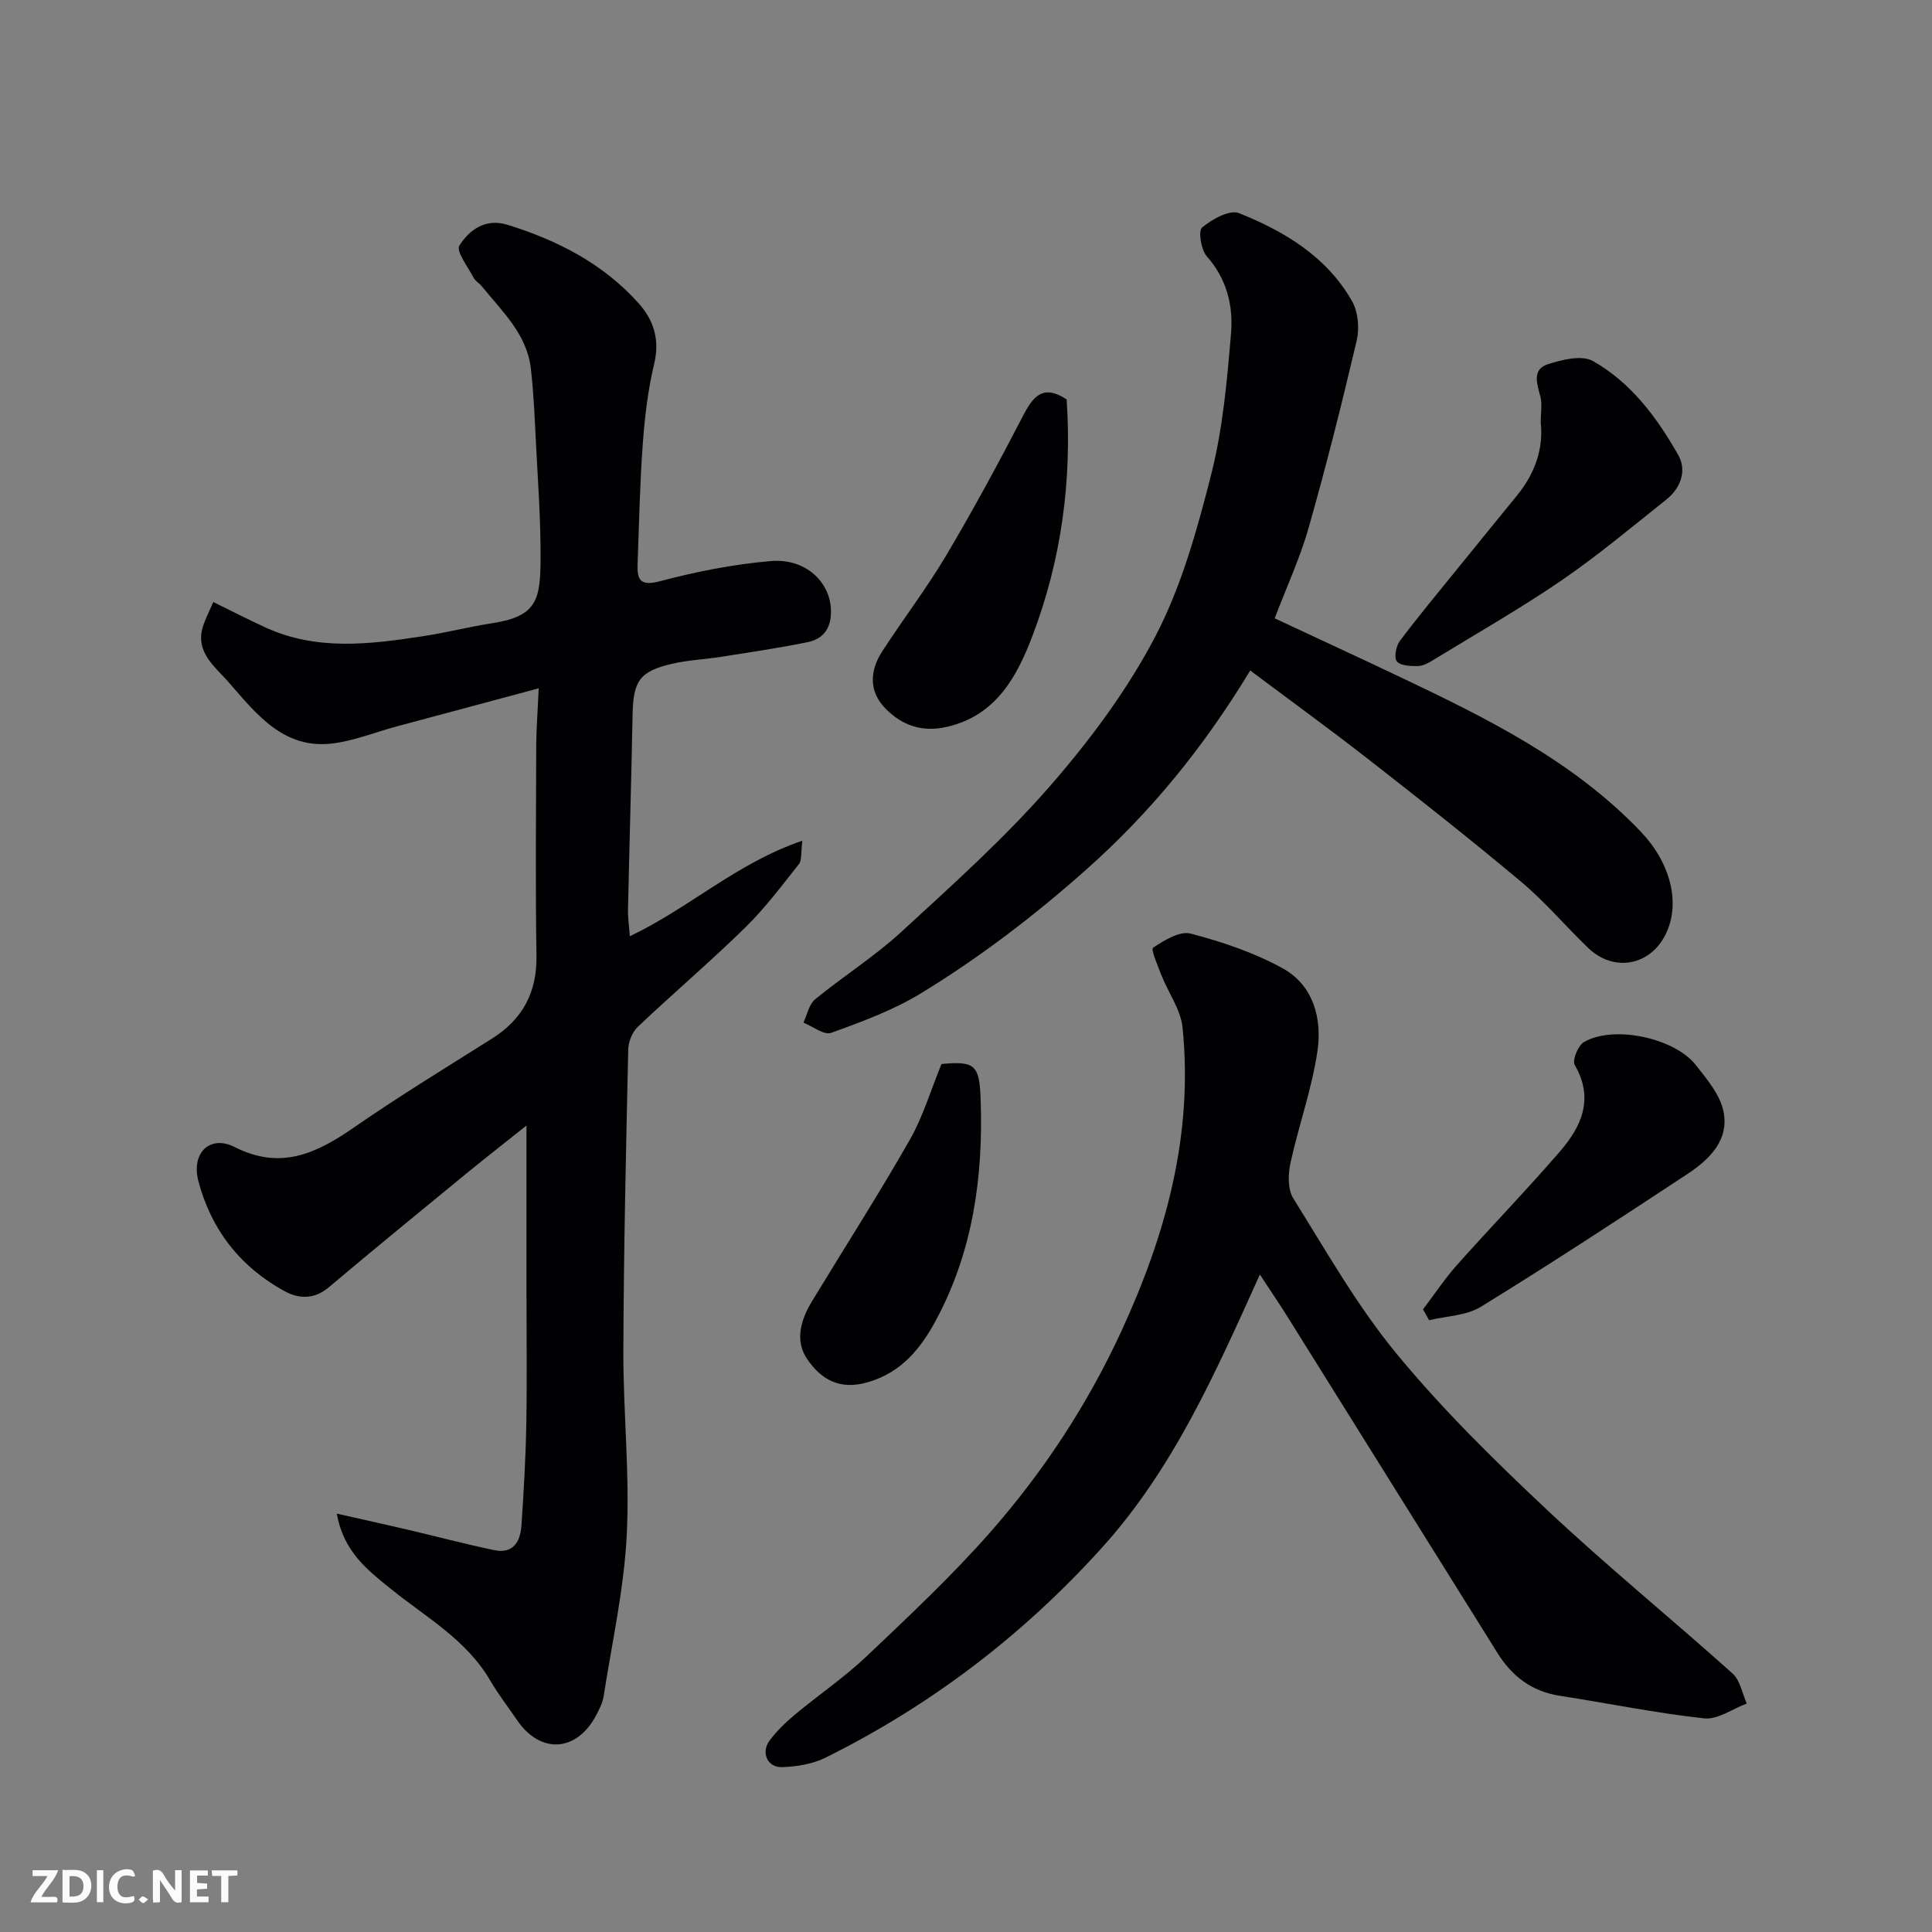
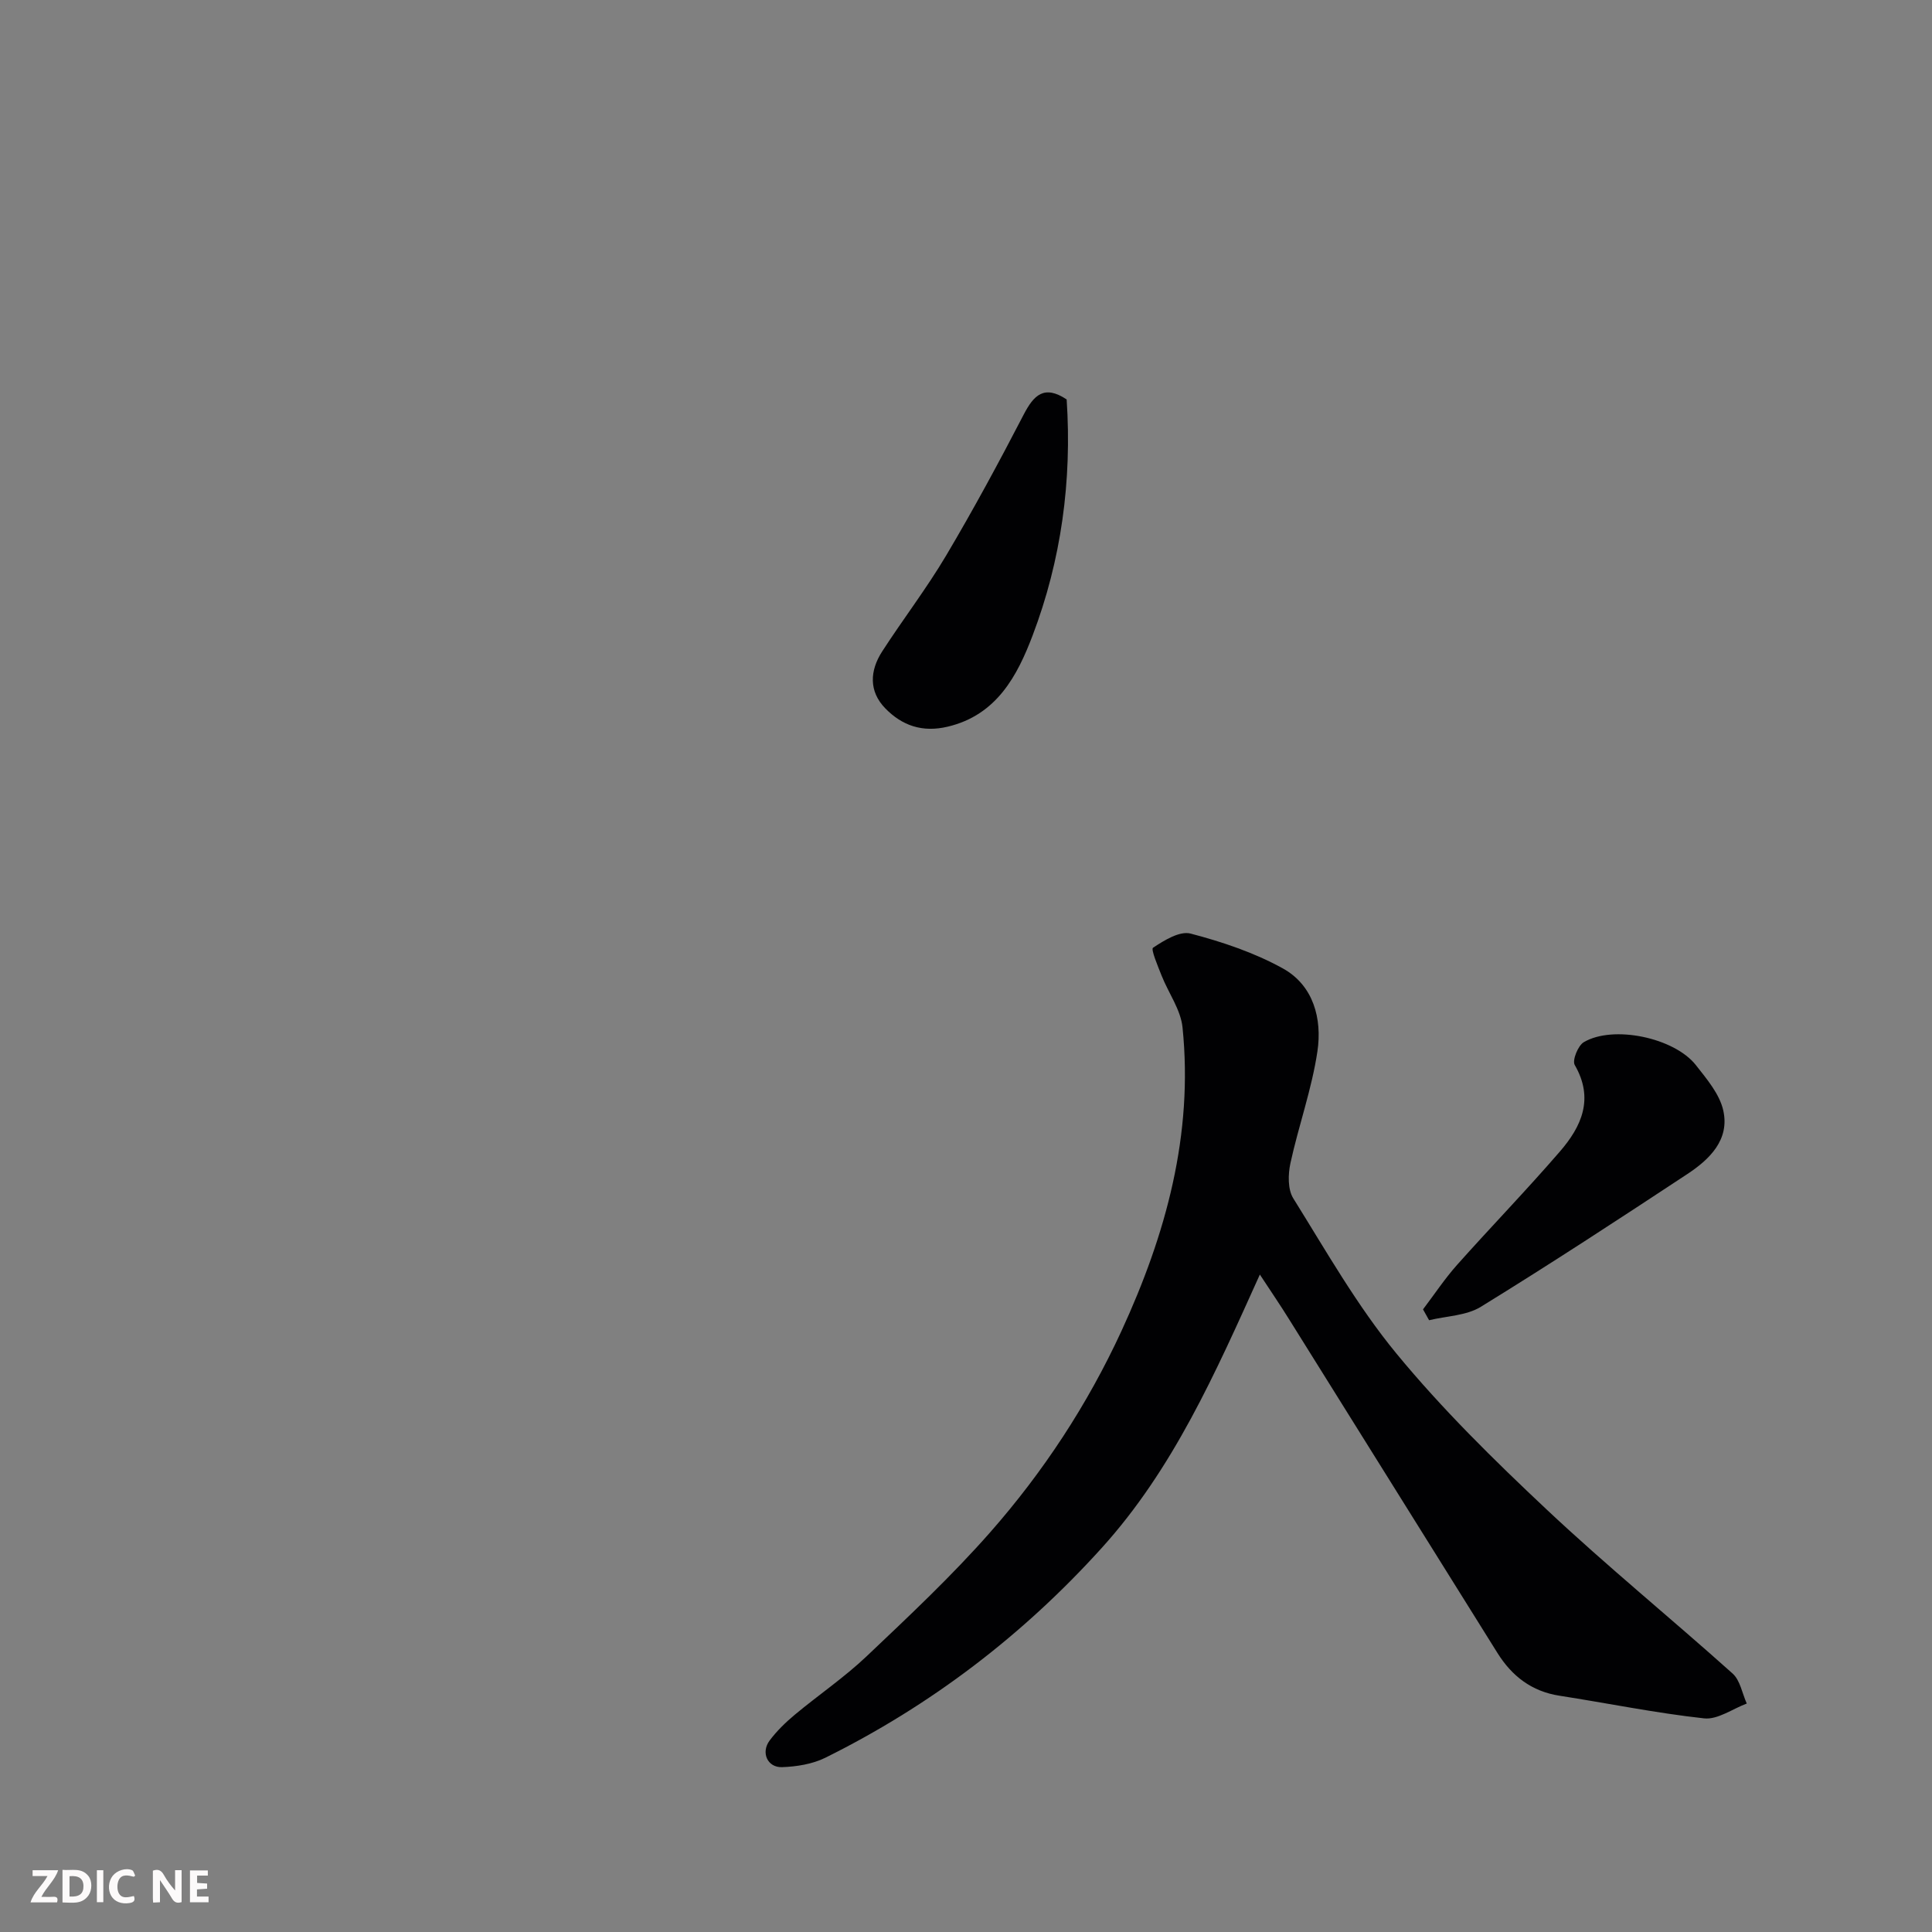
<svg xmlns="http://www.w3.org/2000/svg" enable-background="new 0 0 400 400" viewBox="0 0 400 400">
  <rect x="0" y="0" width="400" height="400" fill="#808080" stroke="none" />
-   <path d="m111.53 142.51c-10.84 2.91-20.07 5.37-29.3 7.86-4.39 1.18-8.7 2.93-13.16 3.53-10.42 1.4-16.11-6.25-21.9-12.84-2.65-3.02-6.77-6.05-5.18-11.25.53-1.73 1.39-3.35 2.17-5.17 4.13 2.02 7.46 3.75 10.87 5.3 10.58 4.83 21.54 3.46 32.47 1.79 4.83-.73 9.58-1.95 14.4-2.7 9.34-1.44 10-4.86 10.02-13.7.02-7.76-.54-15.53-.94-23.29-.27-5.27-.47-10.56-1.08-15.79-.83-7.08-5.94-11.78-10.13-16.96-.52-.64-1.35-1.09-1.72-1.8-1.16-2.22-3.67-5.47-2.95-6.62 2.05-3.28 5.41-5.75 10-4.32 10.33 3.21 19.72 8.01 27.06 16.17 3.21 3.57 4.48 7.61 3.27 12.66-1.29 5.39-1.94 10.97-2.35 16.51-.6 8.25-.77 16.53-1.07 24.79-.12 3.21.38 4.78 4.61 3.66 7.52-1.99 15.27-3.53 23.01-4.18 7.05-.59 12.1 4.19 12.4 9.89.19 3.71-1.31 6.19-4.86 6.91-5.9 1.2-11.87 2.08-17.82 3.02-3.4.54-6.88.67-10.21 1.45-6.73 1.56-8.04 3.57-8.17 10.57-.26 13.43-.66 26.86-.95 40.3-.04 1.72.23 3.45.38 5.54 12.4-5.91 22.17-15.18 35.72-19.78-.33 2.5-.07 4.03-.72 4.85-3.57 4.51-7.05 9.15-11.14 13.16-7.2 7.04-14.88 13.58-22.2 20.51-1.14 1.08-1.95 3.08-1.99 4.68-.46 20.76-.94 41.53-1.01 62.29-.05 12.76 1.35 25.57.7 38.28-.57 11.19-3.06 22.28-4.79 33.4-.19 1.26-.82 2.48-1.4 3.63-4.01 7.91-11.67 8.45-16.57 1.2-1.83-2.7-3.86-5.29-5.49-8.1-4.96-8.53-13.4-13.16-20.72-19.1-4.65-3.77-9.66-7.56-11.06-15.48 5.3 1.2 9.94 2.21 14.57 3.3 6.01 1.41 11.98 3 18.03 4.26 3.91.82 5.41-1.76 5.63-5.1.46-6.92.88-13.86 1-20.79.17-9.33.04-18.66.04-27.99 0-11.22 0-22.44 0-34.03-4.03 3.22-8.33 6.57-12.55 10.02-9.52 7.8-19.04 15.6-28.45 23.53-2.96 2.49-6.19 2.31-9.01.78-9.18-4.98-15.26-12.74-17.91-22.8-1.54-5.83 2.35-9.68 7.5-7.08 9.7 4.91 17.1 1.21 24.88-4.17 9.24-6.4 18.86-12.26 28.37-18.26 6.36-4.01 9.36-9.55 9.24-17.18-.23-14.49-.09-28.99-.05-43.49.01-3.29.28-6.59.51-11.87z" fill="#010103" />
+   <path d="m111.53 142.51z" fill="#010103" />
  <path d="m260.84 263.88c-9.2 20.38-17.92 40.23-32.77 56.64-16.36 18.09-35.38 32.58-57.19 43.4-2.67 1.32-5.93 1.84-8.95 1.95-3.04.11-4.44-3.03-2.59-5.51 1.48-1.98 3.31-3.76 5.22-5.35 4.91-4.09 10.24-7.71 14.86-12.09 8.75-8.3 17.59-16.59 25.54-25.62 11.04-12.55 20.18-26.45 27.23-41.74 9.22-20.01 14.9-40.66 12.64-62.84-.37-3.67-2.9-7.11-4.32-10.7-.78-1.97-2.27-5.48-1.79-5.8 2.31-1.53 5.53-3.53 7.79-2.93 6.56 1.72 13.18 3.94 19.09 7.21 6.37 3.53 8.15 10.46 7.16 17.16-1.16 7.82-3.9 15.4-5.59 23.16-.5 2.31-.57 5.42.58 7.27 6.81 10.92 13.22 22.25 21.36 32.14 9.47 11.5 20.21 22.06 31.09 32.28 12.47 11.72 25.77 22.55 38.52 33.98 1.57 1.41 1.98 4.11 2.93 6.21-2.95 1.1-6.04 3.38-8.84 3.07-10.03-1.1-19.95-3.14-29.94-4.69-5.75-.89-9.84-4.06-12.82-8.82-14.36-22.95-28.66-45.93-43.01-68.88-1.94-3.14-4.04-6.2-6.2-9.5z" fill="#010103" />
-   <path d="m258.85 138.82c-9.71 16-20.67 29.43-34.02 41.28-10.75 9.54-22.02 18.16-34.2 25.58-5.74 3.49-12.21 5.87-18.56 8.16-1.46.53-3.79-1.34-5.73-2.11.78-1.64 1.15-3.78 2.42-4.83 5.82-4.78 12.26-8.83 17.79-13.91 10.56-9.71 21.33-19.35 30.74-30.13 8.33-9.54 16.11-19.98 21.94-31.16 5.42-10.39 8.65-22.11 11.56-33.57 2.39-9.45 3.26-19.34 4.08-29.1.48-5.72-.87-11.29-5.02-15.97-1.2-1.35-1.8-5.28-.96-5.97 2.06-1.71 5.71-3.74 7.65-2.96 9.44 3.79 18.18 9.03 23.4 18.25 1.25 2.21 1.54 5.59.95 8.12-3.04 12.98-6.3 25.91-9.94 38.74-1.76 6.21-4.51 12.14-7.04 18.78 8.57 4 17.13 7.96 25.65 12 18.08 8.59 36.04 17.38 50.15 32.17 6.03 6.31 8.38 14.71 5.13 21.28-3.2 6.47-10.71 7.88-16 2.81-4.69-4.49-8.91-9.53-13.87-13.69-10.42-8.74-21.11-17.16-31.84-25.53-7.99-6.23-16.19-12.17-24.28-18.24z" fill="#010103" />
-   <path d="m318.99 87.51c0-2.15.34-3.9-.08-5.45-.71-2.64-1.74-5.59 1.55-6.65 2.95-.95 7.04-1.96 9.34-.66 7.87 4.44 13.25 11.69 17.65 19.43 1.85 3.24.54 6.88-2.48 9.27-7.15 5.69-14.18 11.59-21.71 16.74-8.59 5.87-17.66 11.04-26.54 16.47-.96.59-2.09 1.22-3.15 1.24-1.51.02-3.58-.04-4.36-.96-.63-.74-.19-3.16.6-4.22 3.82-5.1 7.91-10 11.92-14.95 4.11-5.08 8.25-10.15 12.38-15.22 3.69-4.54 5.47-9.66 4.88-15.04z" fill="#010103" />
  <path d="m294.62 271.09c2.34-3.08 4.48-6.32 7.04-9.2 7.03-7.89 14.39-15.48 21.3-23.48 4.48-5.18 7.12-10.94 3.07-17.92-.55-.95.67-4.01 1.88-4.72 6.07-3.59 18.75-.94 23.22 4.77 2.25 2.87 4.89 5.97 5.65 9.35 1.37 6.07-2.82 10.14-7.43 13.18-14.15 9.33-28.33 18.61-42.76 27.49-3 1.85-7.11 1.9-10.71 2.78-.41-.75-.83-1.5-1.26-2.25z" fill="#010103" />
  <path d="m220.84 82.7c1.12 16.86-1.12 33.26-7.05 48.87-3.14 8.26-7.39 16.47-17.58 18.88-5.26 1.25-9.45-.23-12.92-3.79-3.45-3.54-3.21-7.82-.65-11.78 4.33-6.7 9.21-13.05 13.27-19.9 5.65-9.53 10.93-19.3 16.03-29.14 2.08-4 4.21-6.25 8.9-3.14z" fill="#010103" />
-   <path d="m194.93 220.29c7.05-.66 7.86.24 8.11 7.56.54 15.96-1.66 31.4-9.31 45.58-3.06 5.67-7.03 10.7-14.03 12.74-5.89 1.72-9.75-.61-12.59-4.8-2.6-3.83-1.31-8.14 1-11.95 6.75-11.12 13.77-22.08 20.22-33.37 2.77-4.86 4.39-10.38 6.6-15.76z" fill="#010103" />
  <g fill="#fcfafa">
    <path d="m37.59 393.81c-.92.31-1.52.05-2-.78-.7-1.2-1.52-2.34-2.47-3.78v4.59c-.55.03-.95.05-1.41.07-.03-.37-.06-.64-.06-.91 0-1.91 0-3.81 0-5.7 1.13-.41 1.77-.03 2.29.91.62 1.11 1.38 2.14 2.31 3.19v-4.2h1.35v6.61z" />
    <path d="m12.94 393.88v-6.75c1.9.19 3.93-.54 5.37 1.29.8 1.01.78 2.88.03 3.97-1.37 1.97-3.4 1.51-5.4 1.49m1.45-1.22c2.04.12 2.92-.58 2.89-2.21-.03-1.51-.98-2.19-2.89-2z" />
    <path d="m11.81 393.87h-5.49c.68-2.18 2.47-3.48 3.51-5.45h-3.08v-1.21h5.29c-.71 2.13-2.44 3.48-3.47 5.51.86 0 1.63.04 2.39-.01.79-.05 1.14.21.85 1.16" />
    <path d="m39.33 393.86v-6.61h3.7v1.07h-2.22v1.52c.68.04 1.34.09 2.07.13v1.07c-.72.05-1.38.09-2.1.14v1.48h2.4v1.19h-3.84z" />
    <path d="m27.71 388.56c-1.15-.3-2.46-.61-3.1.64-.37.73-.41 1.93-.06 2.67.63 1.35 1.99.93 3.17.68.35.94-.01 1.32-.93 1.46-1.62.25-3.05-.27-3.76-1.48-.73-1.24-.6-3.03.31-4.17.88-1.11 2.71-1.7 4-1.16.32.13.44.74.65 1.12-.1.08-.19.16-.28.24" />
-     <path d="m49.15 387.24v1.07c-.59.02-1.17.05-1.87.08v5.44h-1.48v-5.44h-1.85c-.05-.4-.08-.73-.13-1.15z" />
    <path d="m20.06 387.21h1.33v6.62h-1.33z" />
-     <path d="m30.68 393.25c-.49.38-.8.79-1.05.76-.32-.05-.6-.45-.9-.7.26-.24.51-.64.8-.67.29-.04.62.3 1.15.61" />
  </g>
</svg>